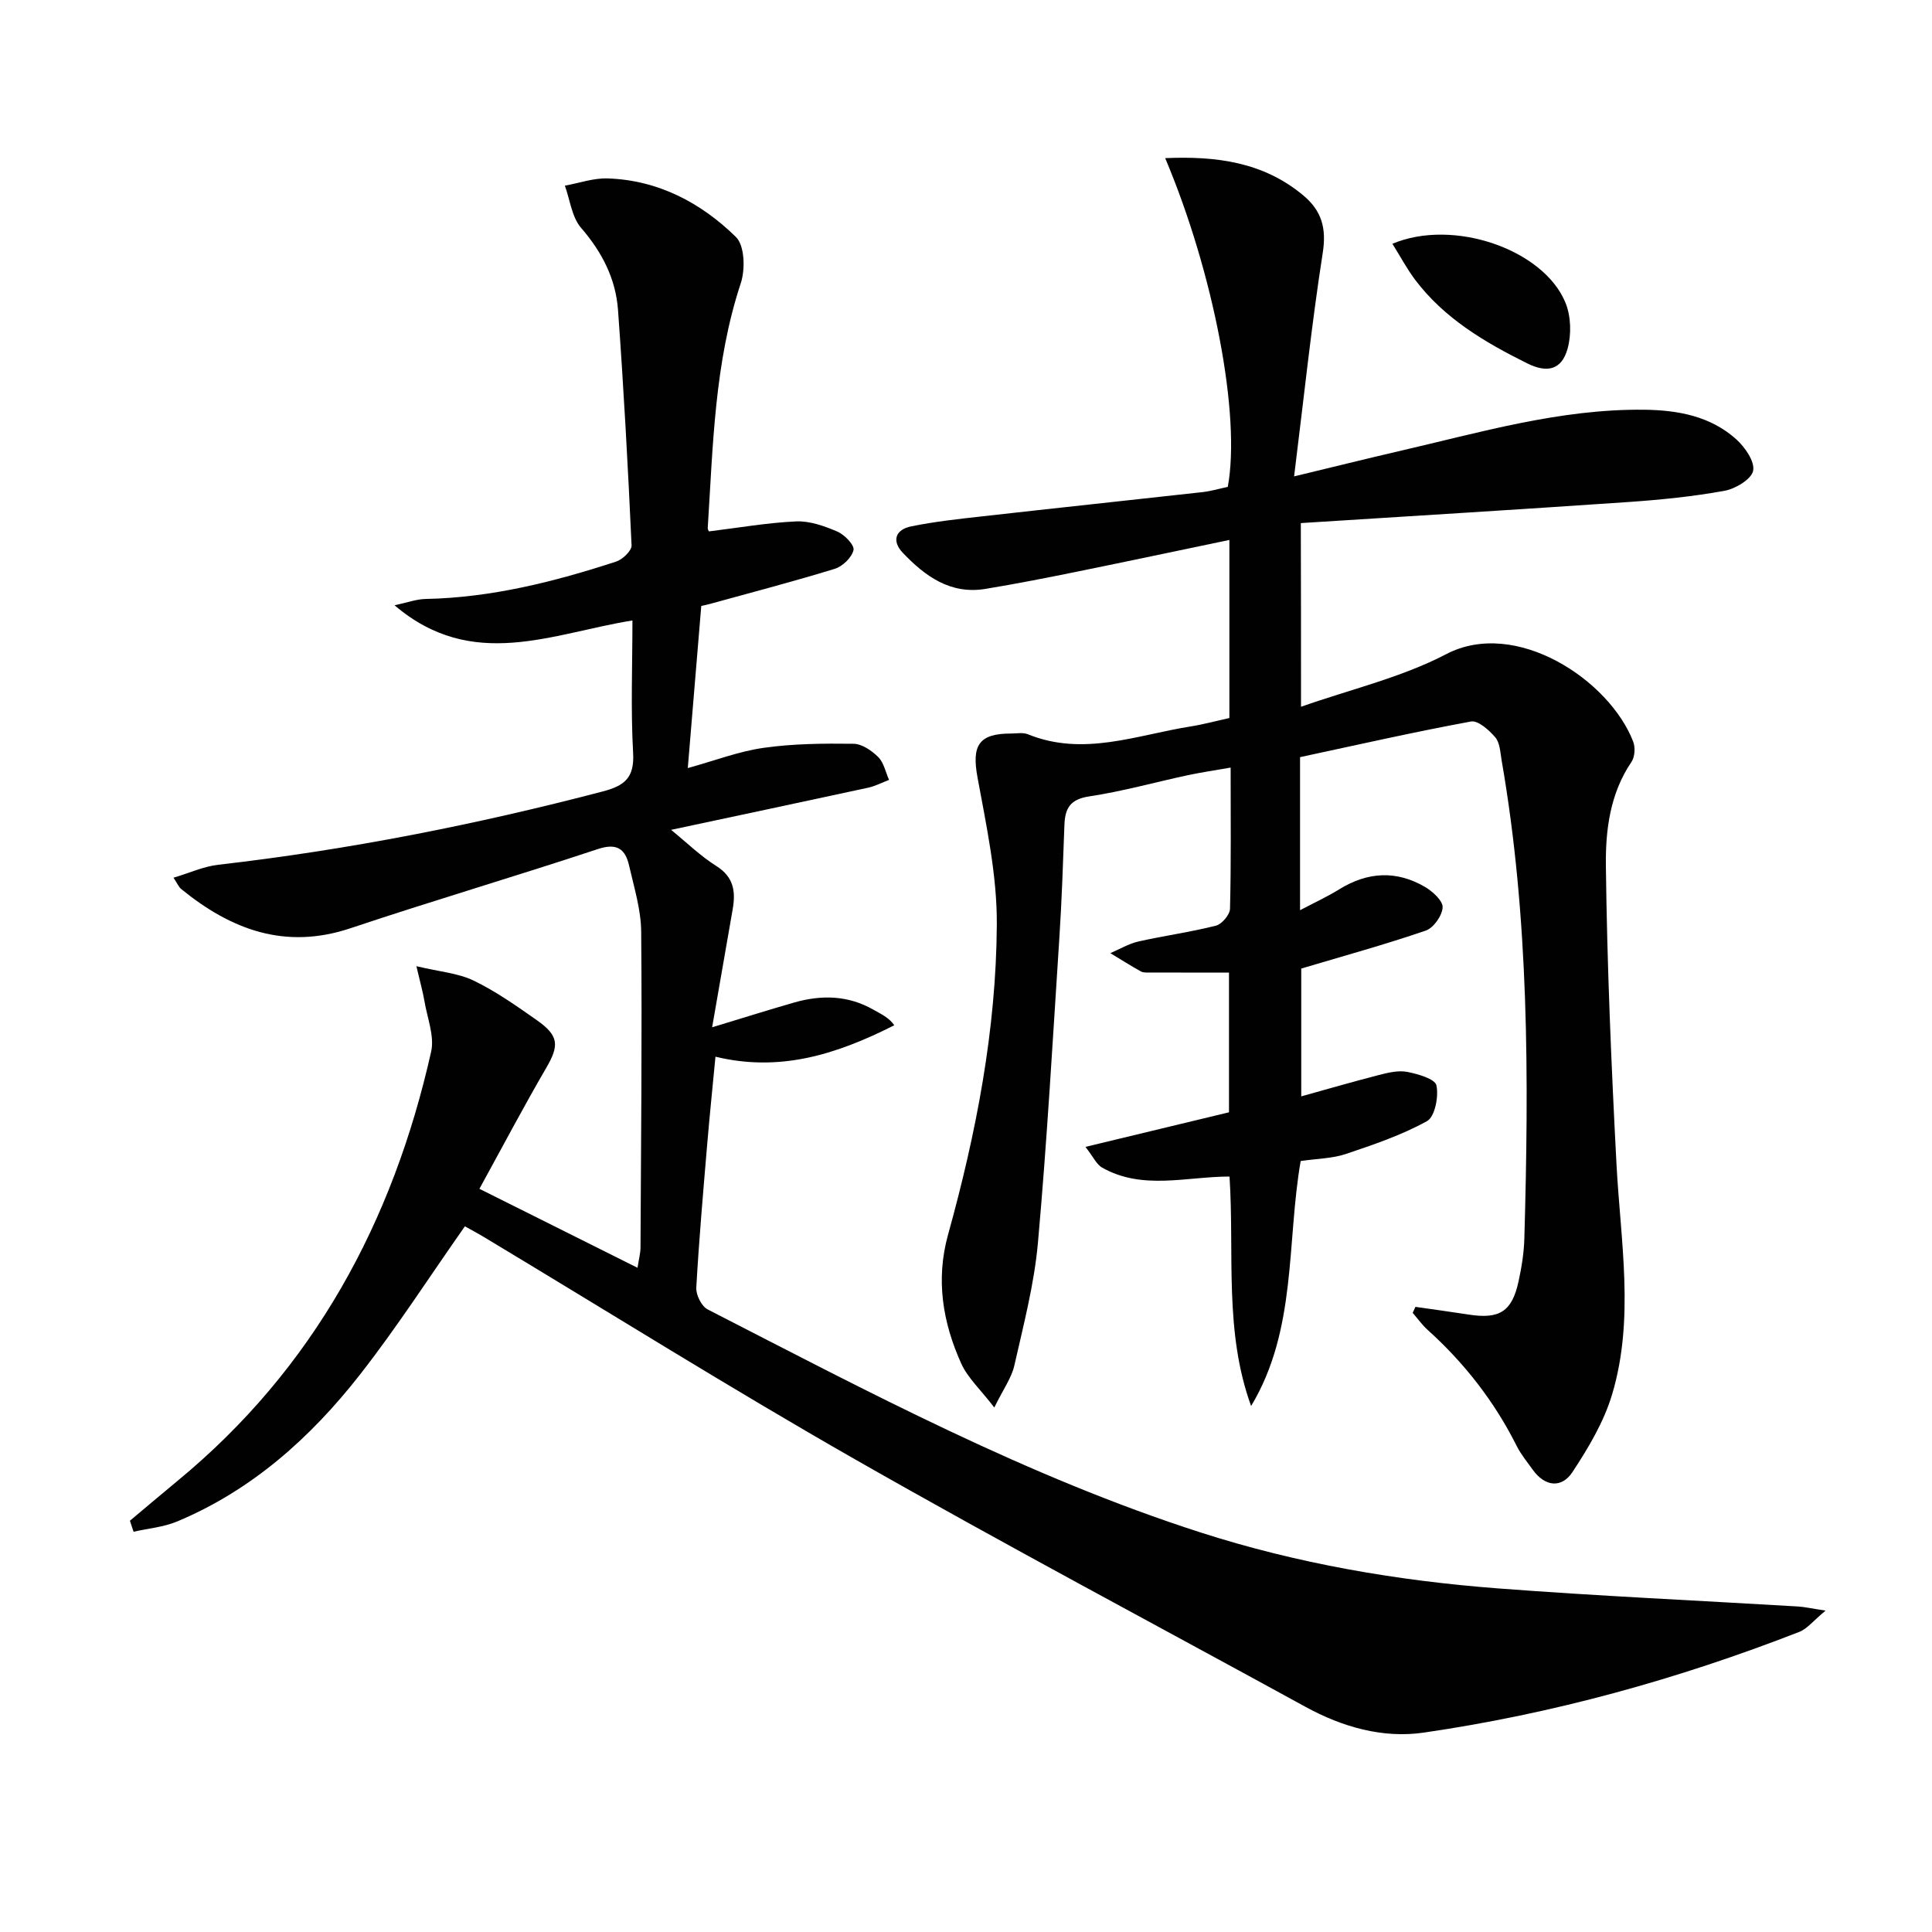
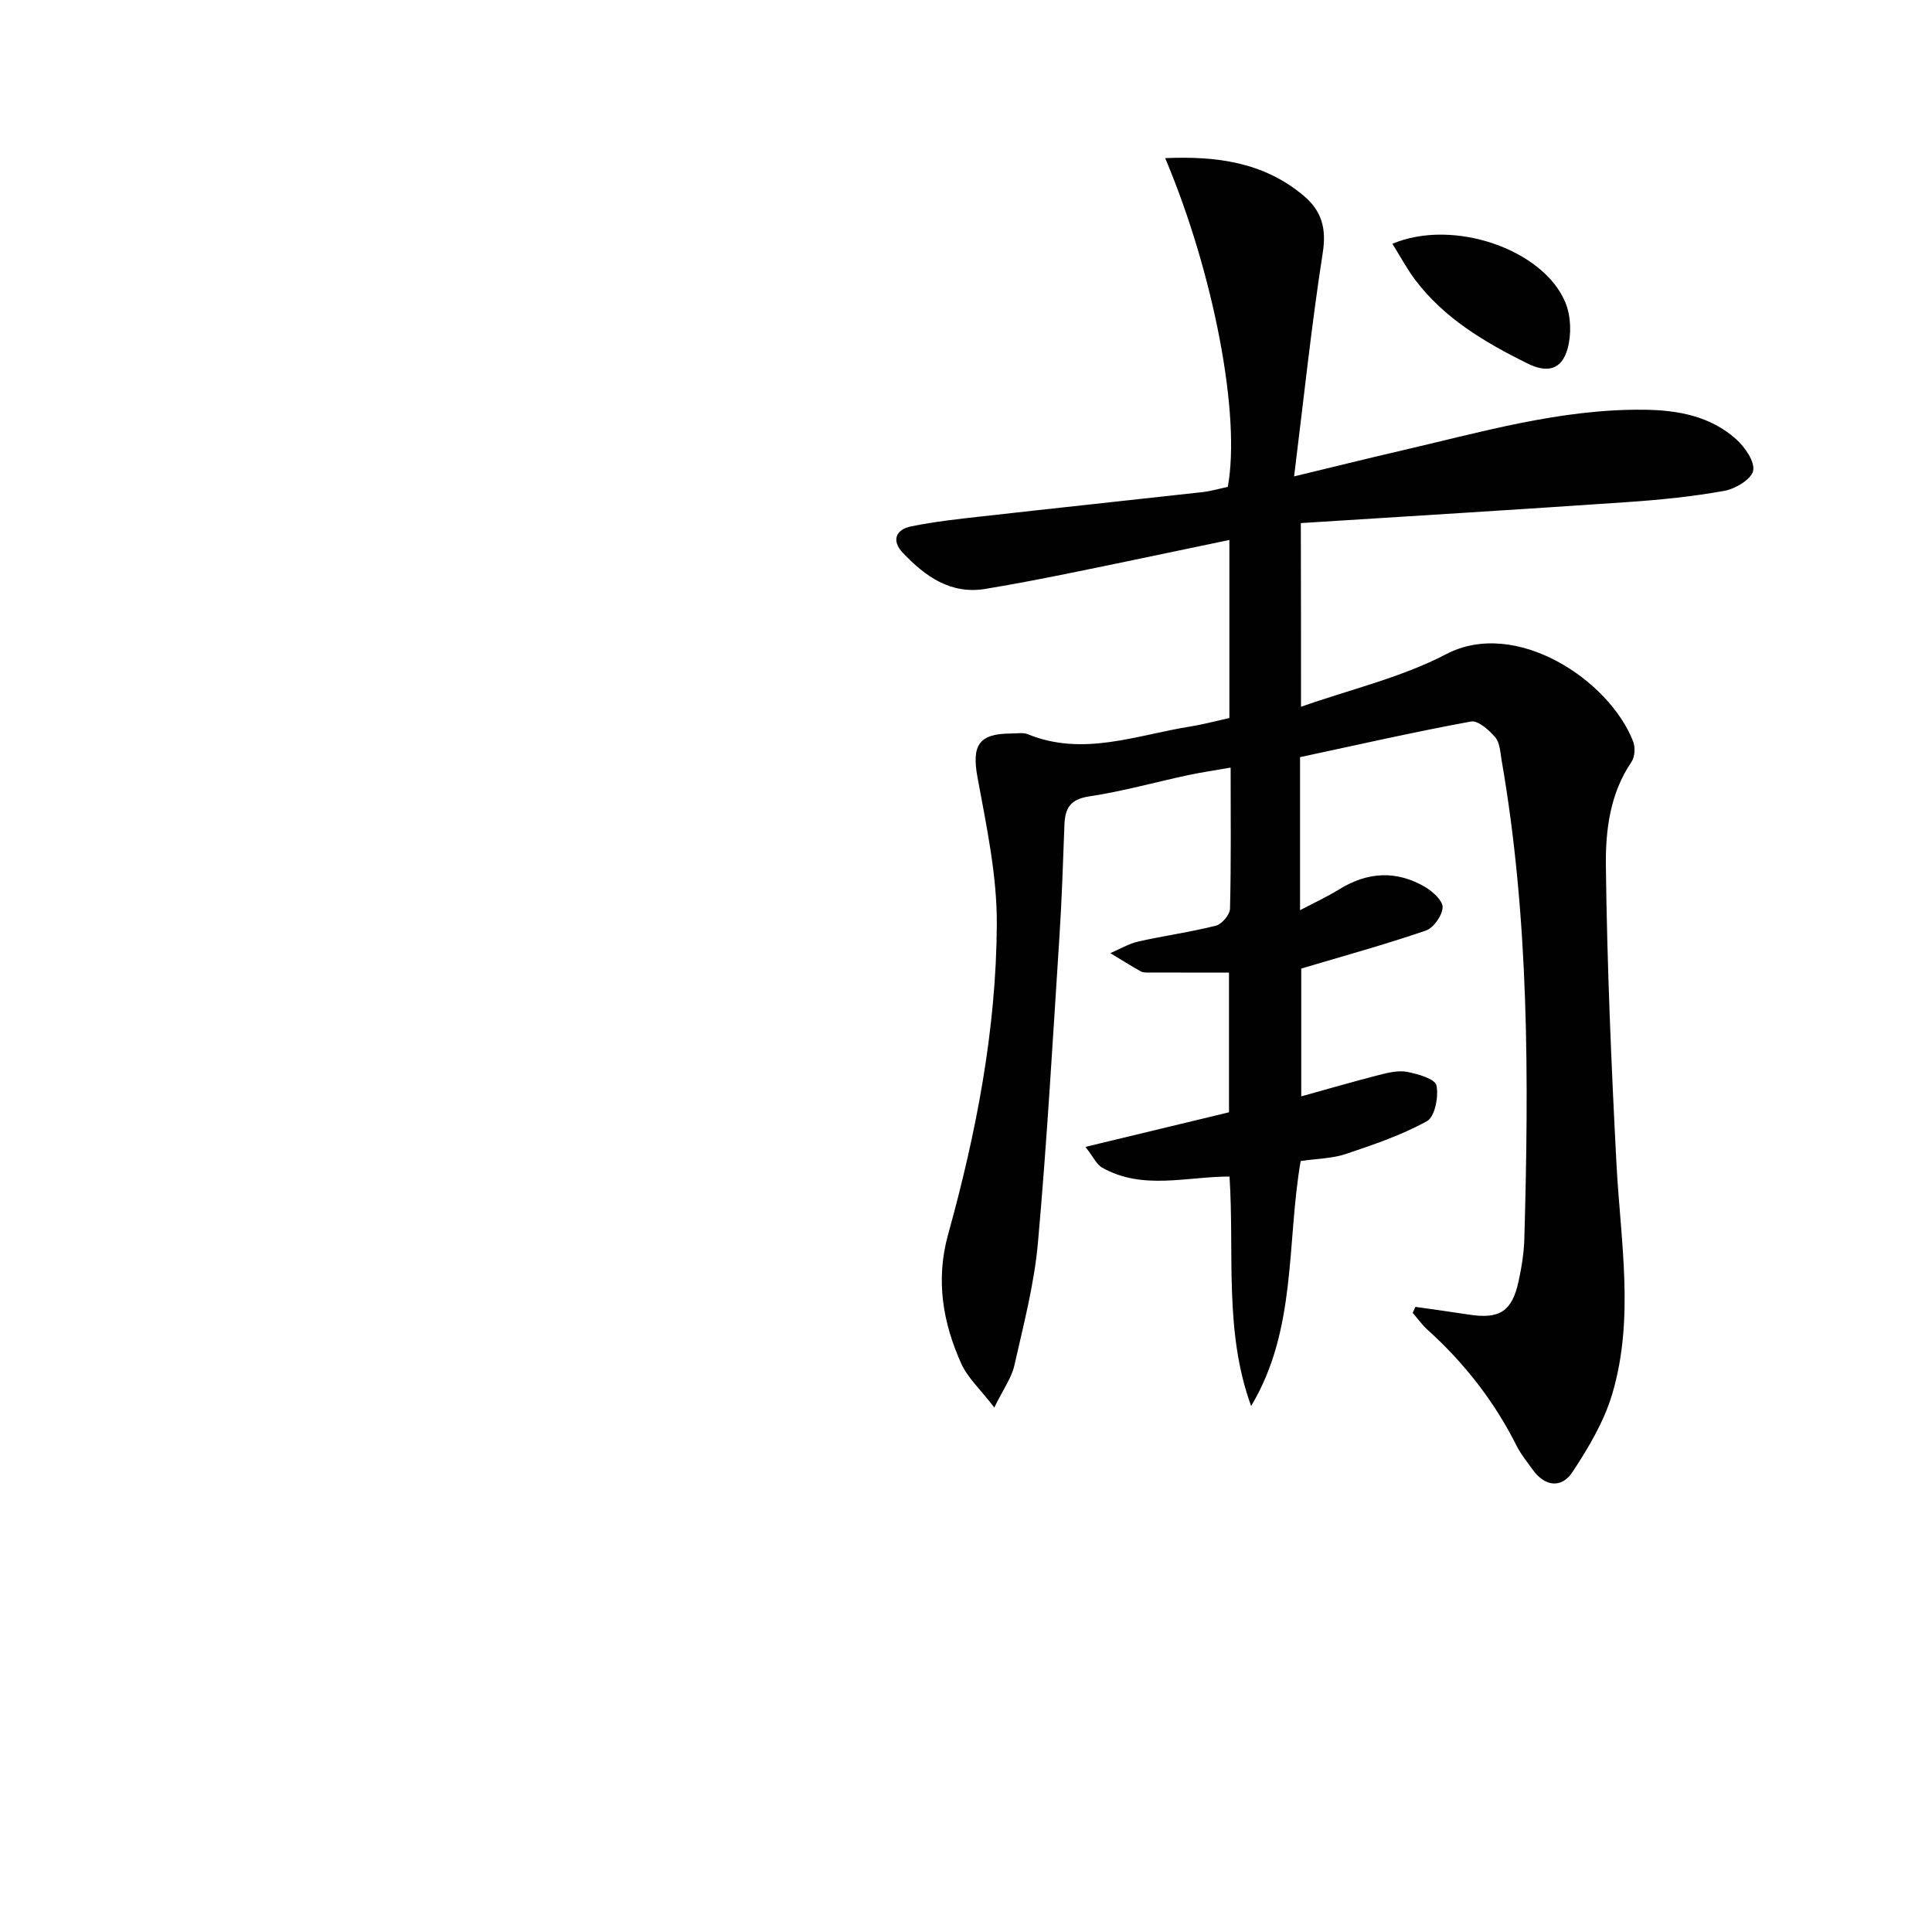
<svg xmlns="http://www.w3.org/2000/svg" enable-background="new 0 0 400 400" viewBox="0 0 400 400">
  <g fill="#010101">
-     <path d="m26.9 314.85c3.28-2.75 6.55-5.52 9.85-8.25 28.24-23.27 44.6-53.62 52.51-88.85.73-3.24-.81-7.01-1.39-10.51-.32-1.88-.85-3.73-1.66-7.2 4.81 1.15 8.65 1.43 11.87 2.99 4.59 2.22 8.84 5.22 13.04 8.17 4.64 3.25 4.68 5.26 1.94 9.95-4.66 8-8.98 16.2-13.8 24.98 11.16 5.58 21.65 10.82 32.73 16.35.28-1.82.62-3.03.62-4.24.11-21.79.33-43.57.14-65.36-.04-4.56-1.47-9.14-2.5-13.66-.78-3.43-2.49-4.75-6.47-3.43-17 5.64-34.2 10.69-51.18 16.38-13.54 4.54-24.74.33-35.1-8.12-.48-.39-.73-1.05-1.58-2.33 3.34-.99 6.24-2.34 9.26-2.68 26.93-3.09 53.44-8.32 79.65-15.19 4.53-1.19 6.54-2.86 6.25-7.96-.51-9.1-.14-18.24-.14-27.43-16.64 2.66-33.1 10.64-49.25-3.14 2.59-.55 4.49-1.27 6.41-1.31 13.62-.27 26.64-3.56 39.47-7.74 1.34-.44 3.24-2.26 3.19-3.36-.74-16.26-1.63-32.52-2.81-48.76-.47-6.44-3.31-11.97-7.64-16.97-1.92-2.22-2.29-5.79-3.36-8.74 2.95-.53 5.93-1.6 8.86-1.5 10.46.35 19.32 5.03 26.56 12.13 1.81 1.77 1.95 6.7 1 9.57-5.46 16.51-5.75 33.64-6.84 50.68-.02.3.21.62.25.7 6.07-.74 12.05-1.8 18.07-2.07 2.83-.12 5.86.97 8.54 2.12 1.48.64 3.55 2.8 3.32 3.81-.35 1.54-2.25 3.38-3.86 3.88-8.54 2.63-17.19 4.88-25.8 7.26-.47.13-.94.23-1.86.44-.91 10.92-1.82 21.93-2.79 33.56 5.56-1.53 10.55-3.46 15.71-4.19 6.12-.87 12.39-.92 18.6-.84 1.75.02 3.78 1.42 5.12 2.75 1.16 1.16 1.52 3.12 2.24 4.73-1.44.55-2.83 1.28-4.31 1.61-13.56 2.94-27.14 5.81-40.82 8.73 3.27 2.66 6.09 5.43 9.37 7.49 3.64 2.29 4.02 5.32 3.38 8.98-1.37 7.81-2.72 15.62-4.25 24.41 6.36-1.93 11.63-3.59 16.95-5.12 5.62-1.61 11.14-1.54 16.39 1.45 1.59.91 3.28 1.65 4.37 3.25-12.38 6.27-23.93 9.66-37.02 6.51-.59 6.18-1.2 12.09-1.7 18-.84 9.94-1.71 19.88-2.27 29.83-.08 1.49 1.09 3.84 2.35 4.49 33.27 17.07 66.32 34.69 102.09 46.19 19.99 6.43 40.62 9.97 61.52 11.57 20.71 1.58 41.47 2.51 62.2 3.75 1.29.08 2.56.38 5.65.85-2.53 2.08-3.79 3.76-5.46 4.41-25.15 9.8-51.05 16.97-77.75 20.85-8.45 1.23-16.83-1.15-24.48-5.34-31.05-17.01-62.33-33.6-93.08-51.14-25.99-14.82-51.36-30.72-77.02-46.13-1.4-.84-2.85-1.61-3.93-2.21-7.39 10.51-14.14 21.02-21.81 30.81-10.16 12.96-22.3 23.82-37.75 30.29-2.82 1.18-6.01 1.44-9.03 2.13-.27-.75-.51-1.51-.76-2.28z" />
    <path d="m269.36 146.33c10.23-3.61 20.78-6.05 30.07-10.9 14.39-7.51 33.79 5.35 38.71 18.13.46 1.2.34 3.17-.37 4.2-4.45 6.55-5.38 14.16-5.29 21.51.25 20.61 1.12 41.22 2.2 61.81.84 15.91 3.77 31.89-.89 47.55-1.7 5.72-4.92 11.13-8.24 16.16-2.21 3.35-5.66 3.06-8.2-.48-1.16-1.62-2.46-3.19-3.34-4.95-4.61-9.19-10.8-17.14-18.43-24.02-1.16-1.04-2.07-2.35-3.1-3.53.19-.41.38-.83.57-1.24 3.66.53 7.33 1.02 10.98 1.59 6.41 1.01 9.01-.6 10.37-6.86.63-2.91 1.12-5.91 1.2-8.88.94-33.13 1-66.22-4.71-99.03-.28-1.63-.34-3.6-1.31-4.73-1.28-1.5-3.56-3.55-5.03-3.28-11.85 2.18-23.62 4.86-35.39 7.38v31.69c3.01-1.59 5.66-2.8 8.12-4.33 5.89-3.64 11.88-3.96 17.82-.45 1.57.93 3.67 2.87 3.58 4.21-.11 1.72-1.88 4.24-3.49 4.79-8.27 2.84-16.71 5.16-25.78 7.86v26.46c5.31-1.47 10.65-3.03 16.03-4.41 1.91-.49 4.03-1.01 5.89-.66 2.23.43 5.79 1.46 6.07 2.8.49 2.32-.32 6.49-1.96 7.4-5.26 2.91-11.09 4.88-16.83 6.81-2.78.93-5.87.94-9.32 1.45-2.93 16.85-.76 34.93-10.26 50.72-5.62-15.43-3.44-31.51-4.47-47.51-8.99.01-18.04 2.89-26.41-1.87-1.11-.63-1.74-2.12-3.42-4.27 10.52-2.53 19.93-4.8 29.72-7.16 0-9.43 0-18.99 0-28.93-5.49 0-10.89.01-16.28-.01-.66 0-1.43.07-1.97-.23-2.14-1.19-4.22-2.51-6.32-3.78 1.93-.82 3.79-1.95 5.8-2.41 5.33-1.2 10.77-1.94 16.06-3.28 1.24-.31 2.89-2.27 2.92-3.51.24-9.47.13-18.95.13-29.22-3.24.57-6.08.98-8.88 1.58-6.81 1.46-13.55 3.36-20.43 4.39-3.89.59-4.97 2.44-5.1 5.84-.29 7.81-.54 15.63-1.05 23.43-1.37 21.07-2.56 42.16-4.44 63.18-.77 8.54-2.98 16.97-4.88 25.37-.59 2.6-2.31 4.93-4.15 8.7-2.87-3.74-5.52-6.15-6.86-9.13-3.82-8.49-5.3-17.32-2.72-26.64 5.83-21.02 9.98-42.42 10.1-64.25.06-10.15-2.15-20.38-4-30.45-1.21-6.57.21-9.08 6.95-9.07 1.17 0 2.46-.26 3.48.15 11.47 4.67 22.47.17 33.6-1.6 2.73-.43 5.42-1.17 8.12-1.76 0-12.34 0-24.28 0-36.87-10.76 2.24-21.1 4.44-31.47 6.55-6.34 1.29-12.69 2.54-19.07 3.59-7.22 1.18-12.46-2.63-17.06-7.46-2.4-2.52-1.49-4.84 1.71-5.49 4.86-.99 9.82-1.53 14.75-2.08 15.18-1.71 30.37-3.32 45.55-5.01 1.8-.2 3.56-.73 5.26-1.09 2.72-14.74-2.88-44.18-12.96-68.06 10.51-.45 20.3.77 28.62 7.74 3.78 3.17 4.8 6.76 4 11.87-2.32 14.88-3.89 29.87-5.93 46.28 8.28-1.99 14.91-3.65 21.57-5.19 16.8-3.87 33.44-8.81 50.92-8.61 6.93.08 13.69 1.31 19.03 6.1 1.81 1.63 3.9 4.62 3.52 6.53-.35 1.76-3.67 3.75-5.95 4.16-6.52 1.18-13.15 1.85-19.77 2.31-22.54 1.55-45.09 2.92-67.93 4.37.04 13.03.04 25.1.04 38.03z" />
-     <path d="m288.28 50.47c12.66-5.33 31.35 1.2 35.84 12.22 1.14 2.8 1.25 6.57.43 9.51-1.23 4.39-4.21 5.09-8.36 3.03-8.81-4.38-17.22-9.33-23.26-17.38-1.65-2.21-2.96-4.68-4.65-7.38z" />
+     <path d="m288.28 50.47c12.66-5.33 31.35 1.2 35.84 12.22 1.14 2.8 1.25 6.57.43 9.51-1.23 4.39-4.21 5.09-8.36 3.03-8.81-4.38-17.22-9.33-23.26-17.38-1.65-2.21-2.96-4.68-4.65-7.38" />
  </g>
</svg>